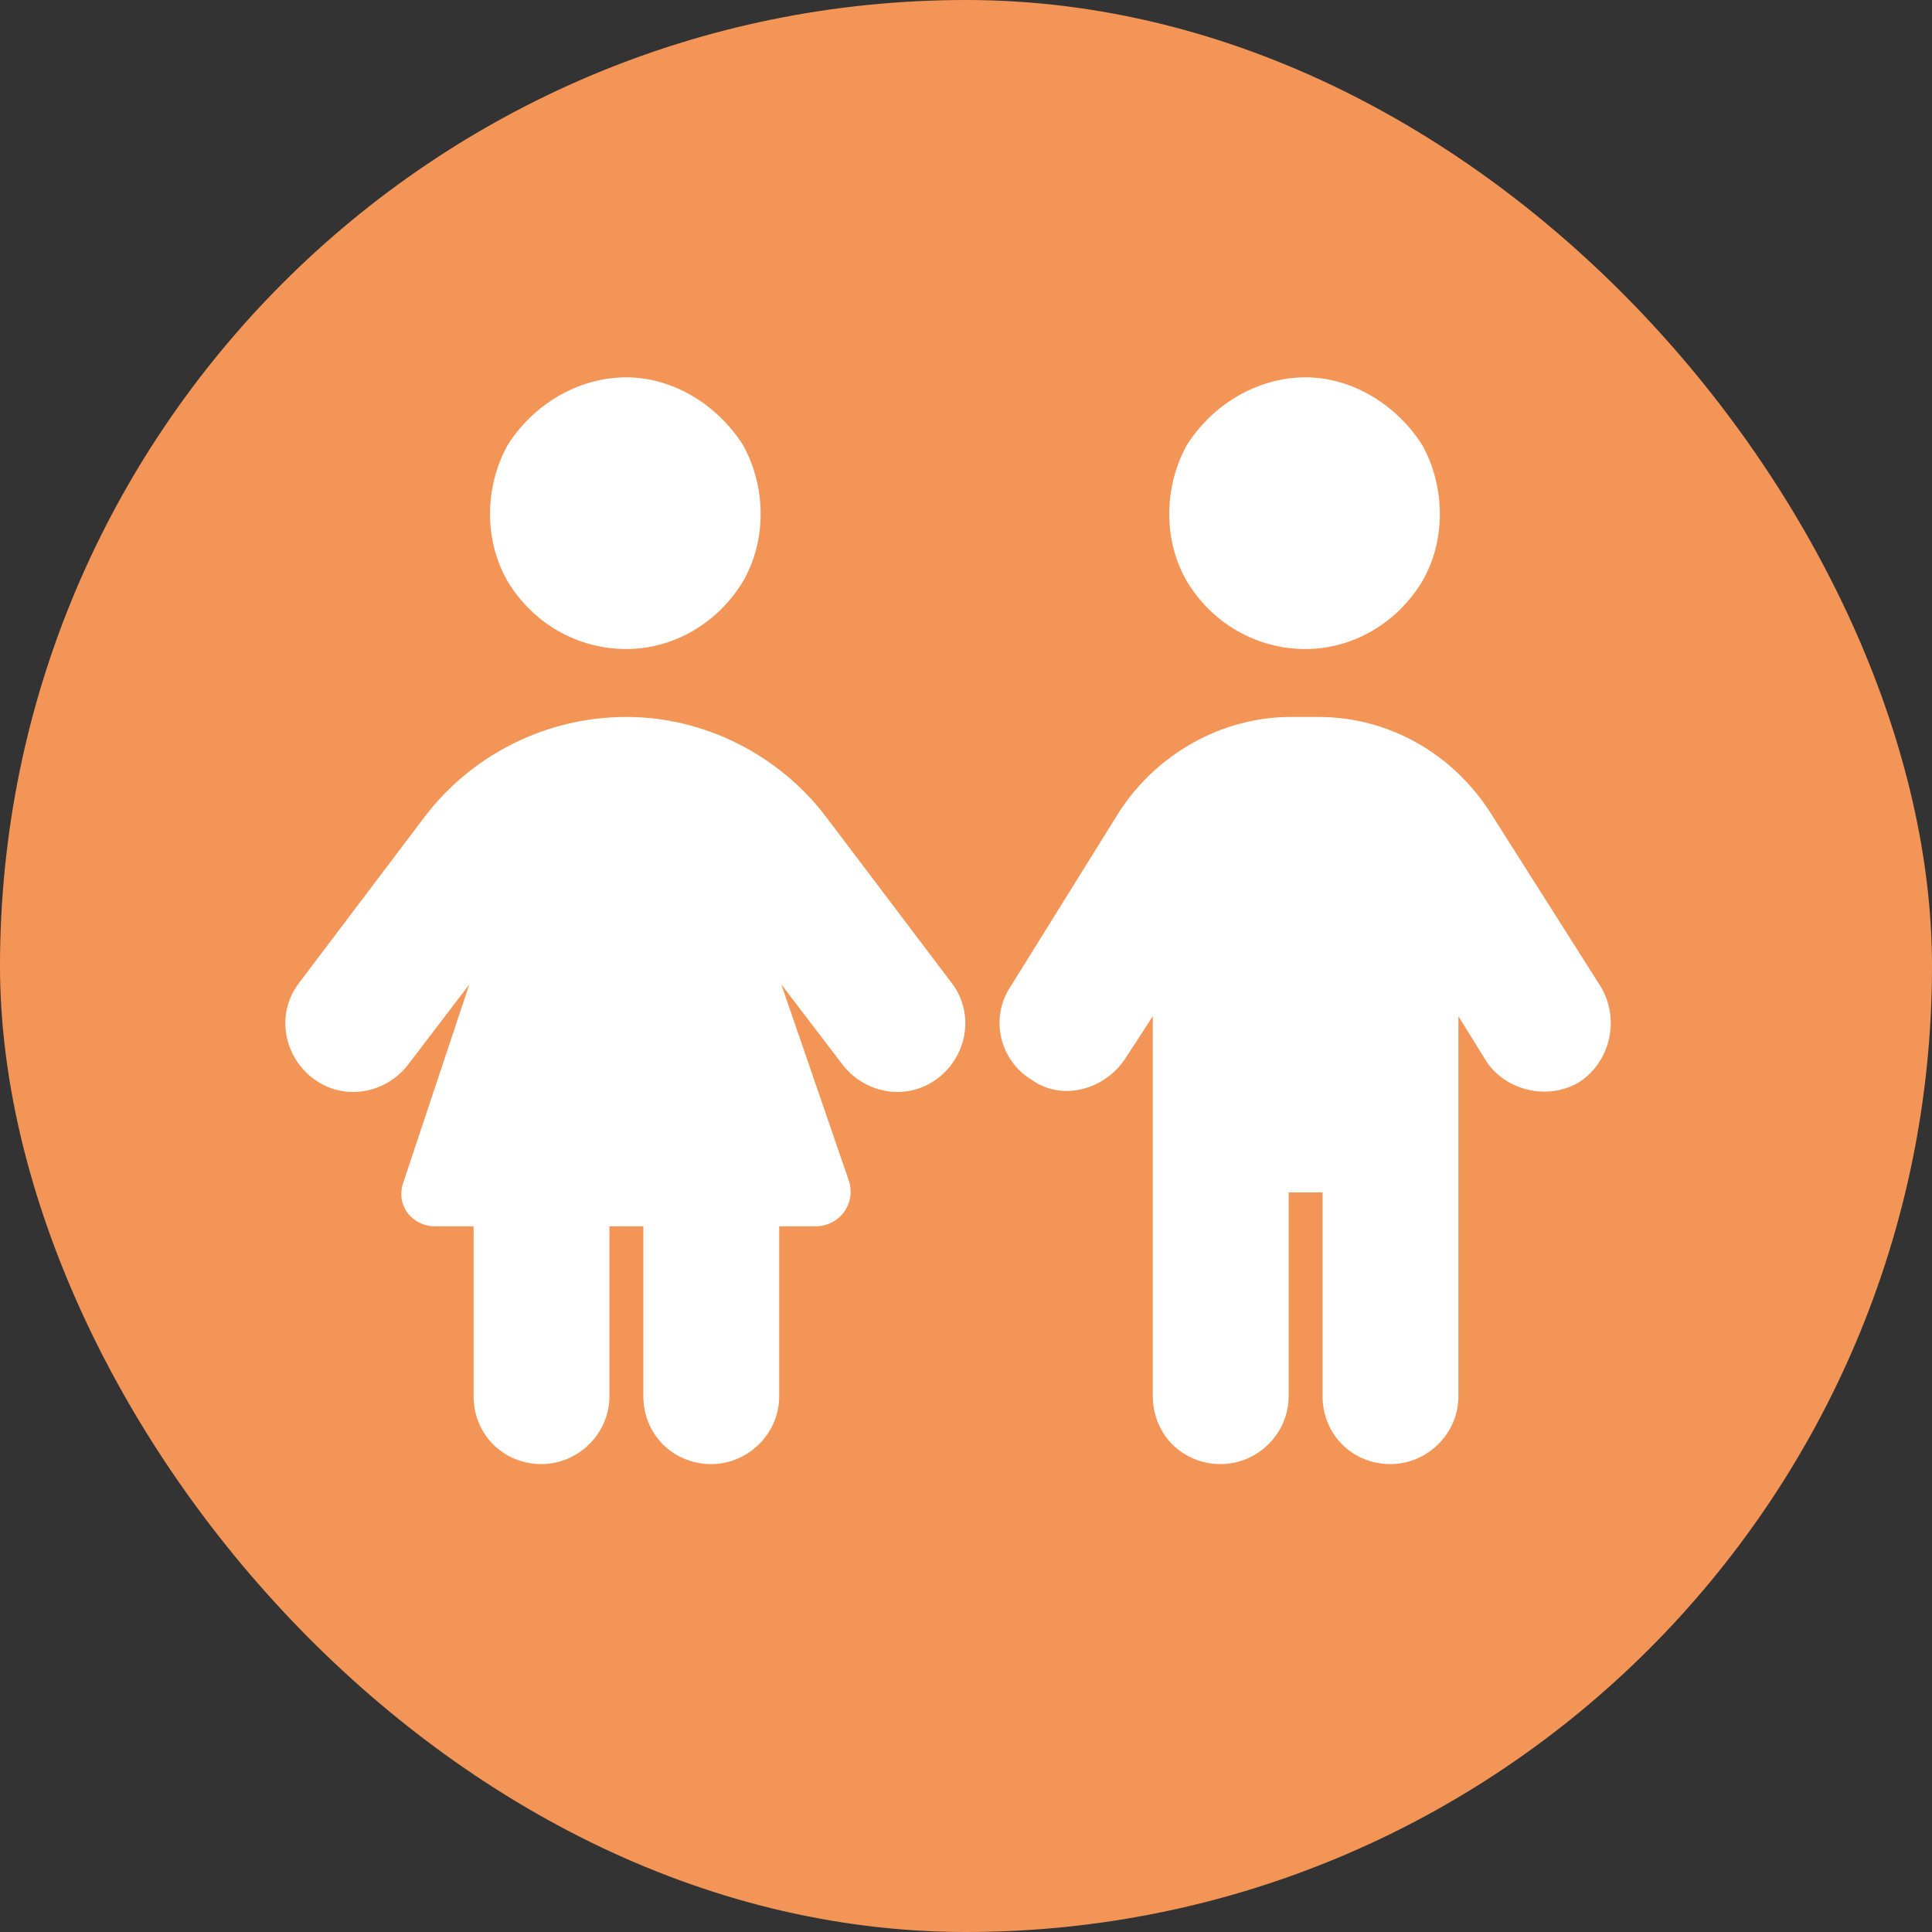
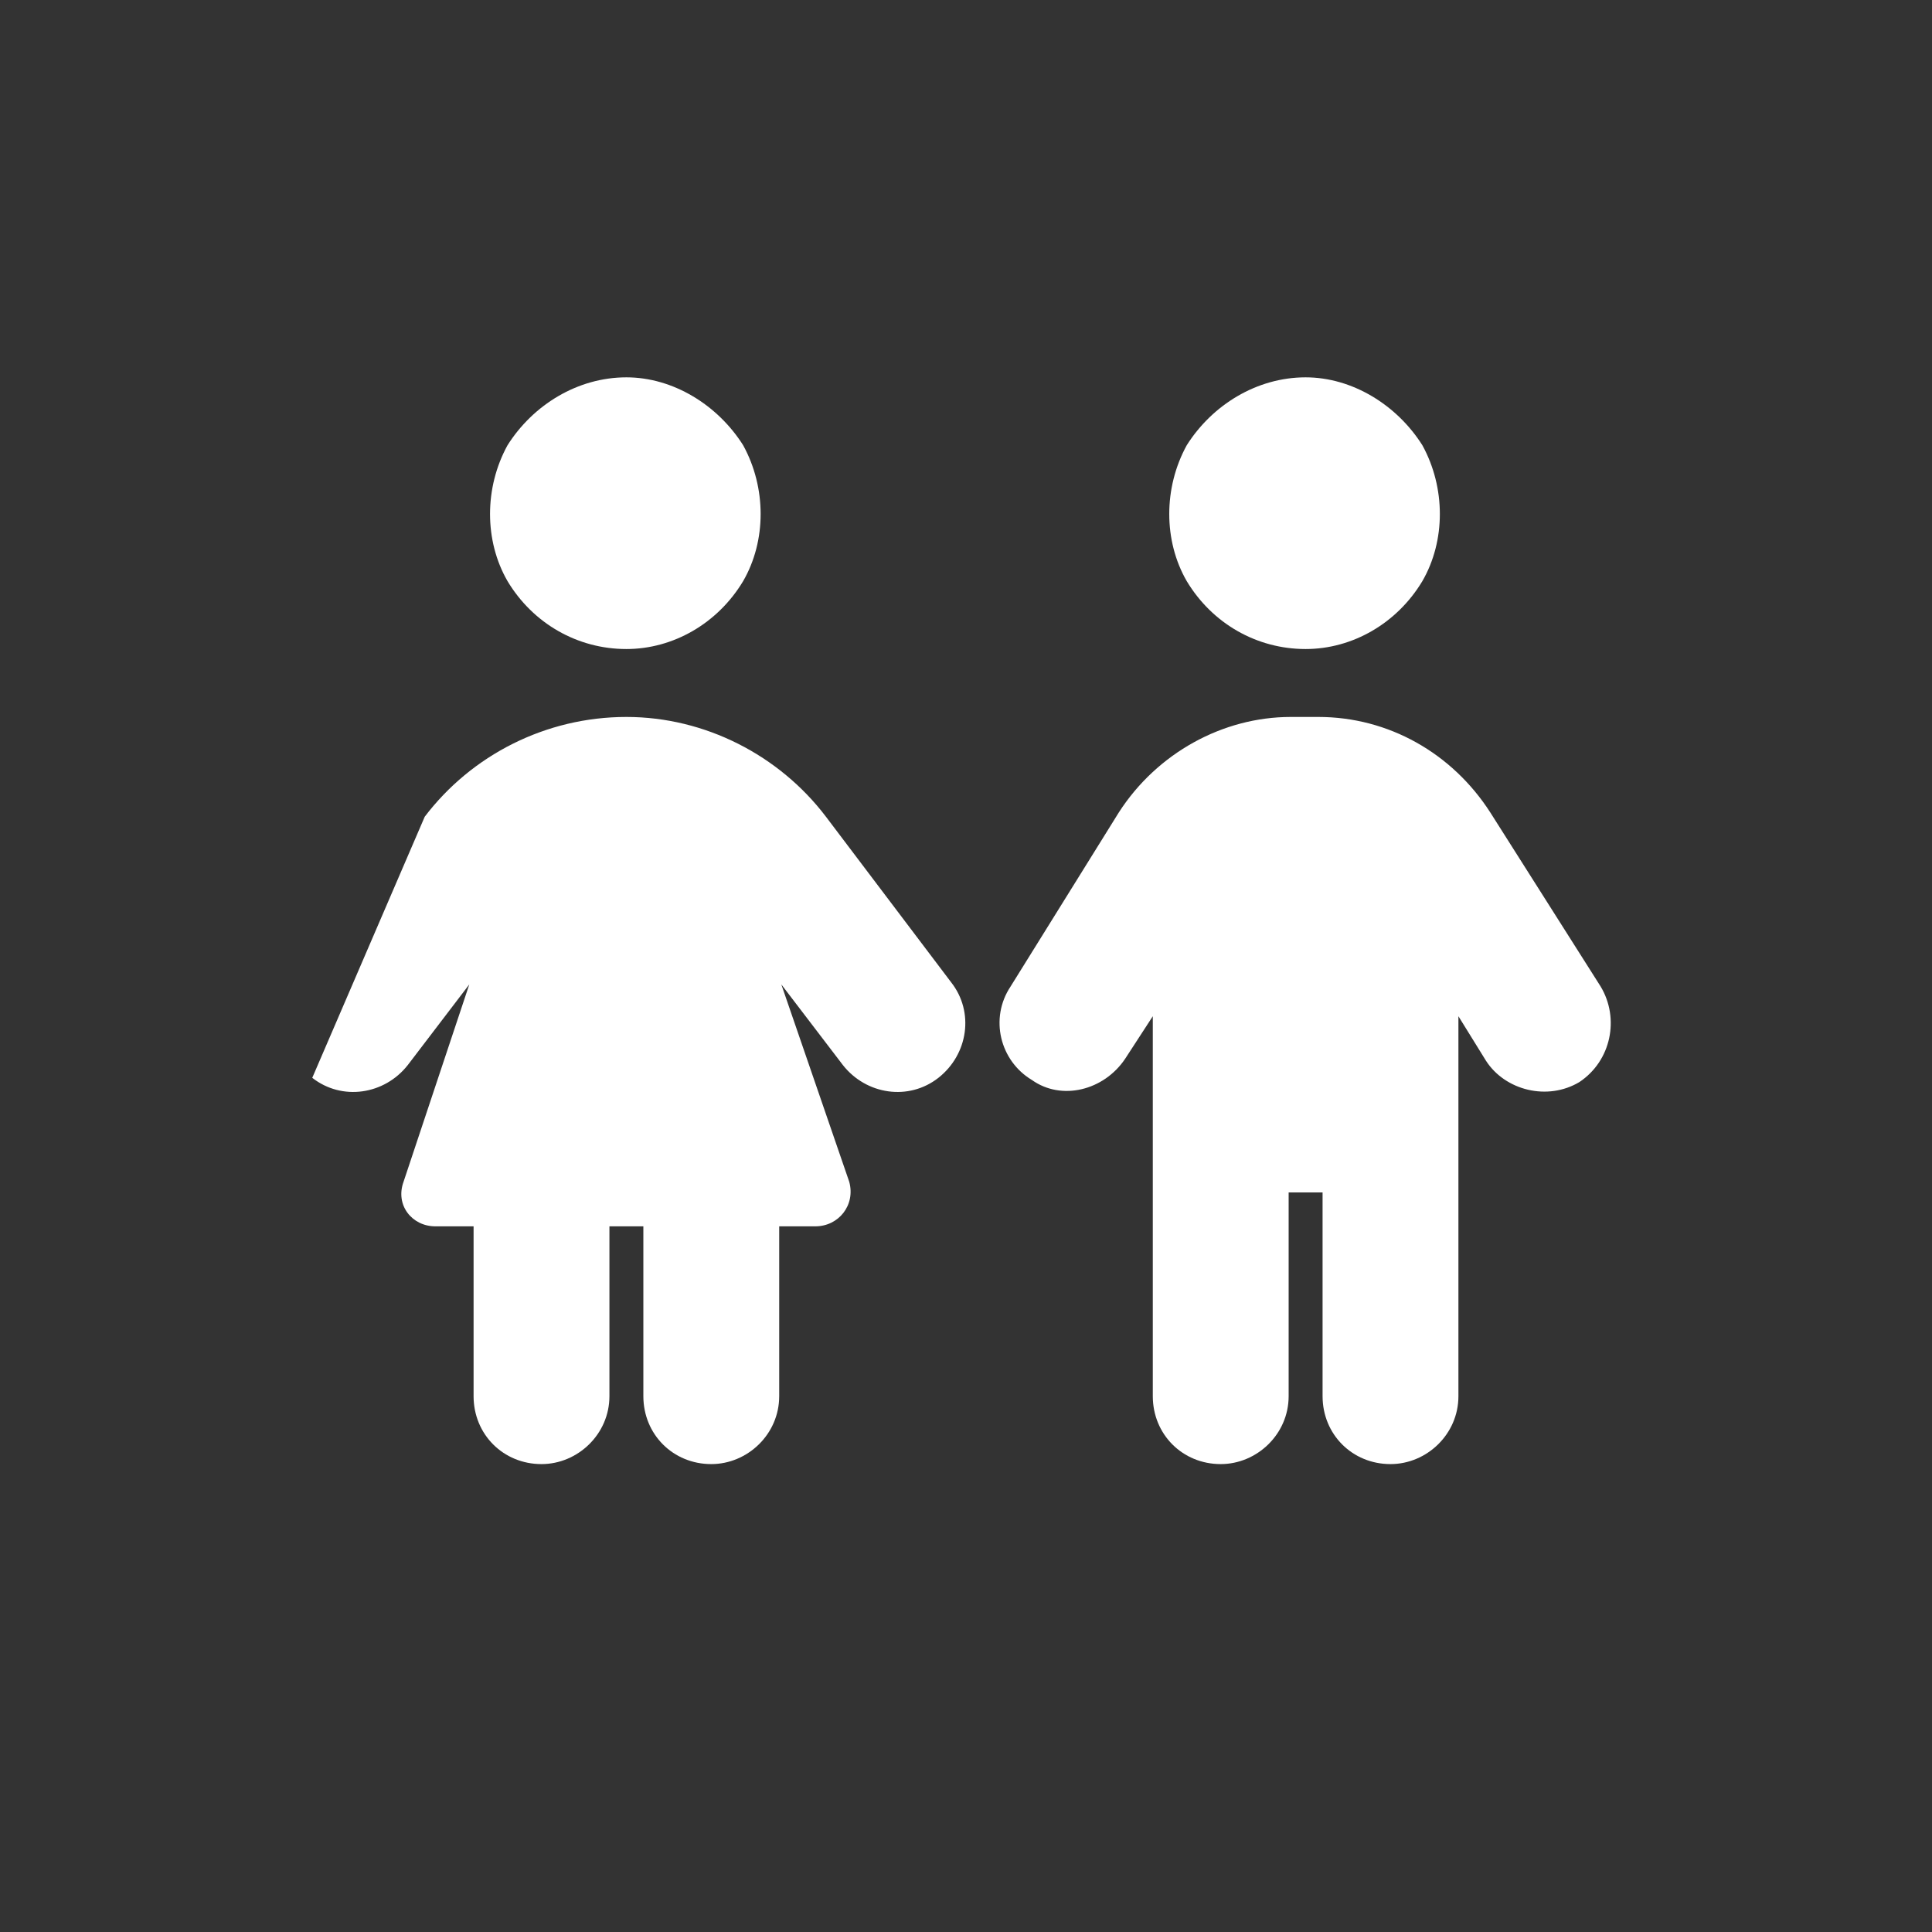
<svg xmlns="http://www.w3.org/2000/svg" width="32" height="32" viewBox="0 0 32 32" fill="none">
  <rect x="0" y="0" width="32" height="32" fill="#333333" stroke="none" />
-   <rect width="32" height="32" rx="16" fill="#F49558" />
-   <path d="M10.375 6.25C11.148 6.25 11.887 6.707 12.309 7.375C12.695 8.078 12.695 8.957 12.309 9.625C11.887 10.328 11.148 10.75 10.375 10.75C9.566 10.75 8.828 10.328 8.406 9.625C8.02 8.957 8.02 8.078 8.406 7.375C8.828 6.707 9.566 6.25 10.375 6.25ZM7.844 23.125V20.312H7.211C6.824 20.312 6.543 19.961 6.684 19.574L7.773 16.305L6.754 17.641C6.367 18.133 5.664 18.238 5.172 17.852C4.68 17.465 4.574 16.762 4.961 16.27L7.035 13.527C7.809 12.508 9.039 11.875 10.375 11.875C11.676 11.875 12.906 12.508 13.68 13.527L15.754 16.27C16.141 16.762 16.035 17.465 15.543 17.852C15.051 18.238 14.348 18.133 13.961 17.641L12.941 16.305L14.066 19.574C14.172 19.961 13.891 20.312 13.504 20.312H12.906V23.125C12.906 23.758 12.379 24.25 11.781 24.25C11.148 24.25 10.656 23.758 10.656 23.125V20.312H10.094V23.125C10.094 23.758 9.566 24.25 8.969 24.25C8.336 24.25 7.844 23.758 7.844 23.125ZM21.625 6.25C22.398 6.25 23.137 6.707 23.559 7.375C23.945 8.078 23.945 8.957 23.559 9.625C23.137 10.328 22.398 10.75 21.625 10.75C20.816 10.75 20.078 10.328 19.656 9.625C19.27 8.957 19.27 8.078 19.656 7.375C20.078 6.707 20.816 6.25 21.625 6.25ZM21.344 19.75V23.125C21.344 23.758 20.816 24.25 20.219 24.25C19.586 24.25 19.094 23.758 19.094 23.125V16.832L18.637 17.535C18.285 18.062 17.582 18.238 17.09 17.887C16.562 17.57 16.387 16.867 16.738 16.34L18.531 13.457C19.164 12.473 20.254 11.875 21.379 11.875H21.836C22.996 11.875 24.051 12.473 24.684 13.457L26.512 16.34C26.828 16.867 26.688 17.57 26.16 17.922C25.633 18.238 24.93 18.062 24.613 17.57L24.156 16.832V23.125C24.156 23.758 23.629 24.25 23.031 24.25C22.398 24.25 21.906 23.758 21.906 23.125V19.75H21.344Z" fill="white" />
+   <path d="M10.375 6.25C11.148 6.25 11.887 6.707 12.309 7.375C12.695 8.078 12.695 8.957 12.309 9.625C11.887 10.328 11.148 10.75 10.375 10.75C9.566 10.75 8.828 10.328 8.406 9.625C8.02 8.957 8.02 8.078 8.406 7.375C8.828 6.707 9.566 6.25 10.375 6.25ZM7.844 23.125V20.312H7.211C6.824 20.312 6.543 19.961 6.684 19.574L7.773 16.305L6.754 17.641C6.367 18.133 5.664 18.238 5.172 17.852L7.035 13.527C7.809 12.508 9.039 11.875 10.375 11.875C11.676 11.875 12.906 12.508 13.68 13.527L15.754 16.27C16.141 16.762 16.035 17.465 15.543 17.852C15.051 18.238 14.348 18.133 13.961 17.641L12.941 16.305L14.066 19.574C14.172 19.961 13.891 20.312 13.504 20.312H12.906V23.125C12.906 23.758 12.379 24.25 11.781 24.25C11.148 24.25 10.656 23.758 10.656 23.125V20.312H10.094V23.125C10.094 23.758 9.566 24.25 8.969 24.25C8.336 24.25 7.844 23.758 7.844 23.125ZM21.625 6.25C22.398 6.25 23.137 6.707 23.559 7.375C23.945 8.078 23.945 8.957 23.559 9.625C23.137 10.328 22.398 10.75 21.625 10.75C20.816 10.75 20.078 10.328 19.656 9.625C19.27 8.957 19.27 8.078 19.656 7.375C20.078 6.707 20.816 6.25 21.625 6.25ZM21.344 19.75V23.125C21.344 23.758 20.816 24.25 20.219 24.25C19.586 24.25 19.094 23.758 19.094 23.125V16.832L18.637 17.535C18.285 18.062 17.582 18.238 17.09 17.887C16.562 17.57 16.387 16.867 16.738 16.34L18.531 13.457C19.164 12.473 20.254 11.875 21.379 11.875H21.836C22.996 11.875 24.051 12.473 24.684 13.457L26.512 16.34C26.828 16.867 26.688 17.57 26.16 17.922C25.633 18.238 24.93 18.062 24.613 17.57L24.156 16.832V23.125C24.156 23.758 23.629 24.25 23.031 24.25C22.398 24.25 21.906 23.758 21.906 23.125V19.75H21.344Z" fill="white" />
</svg>